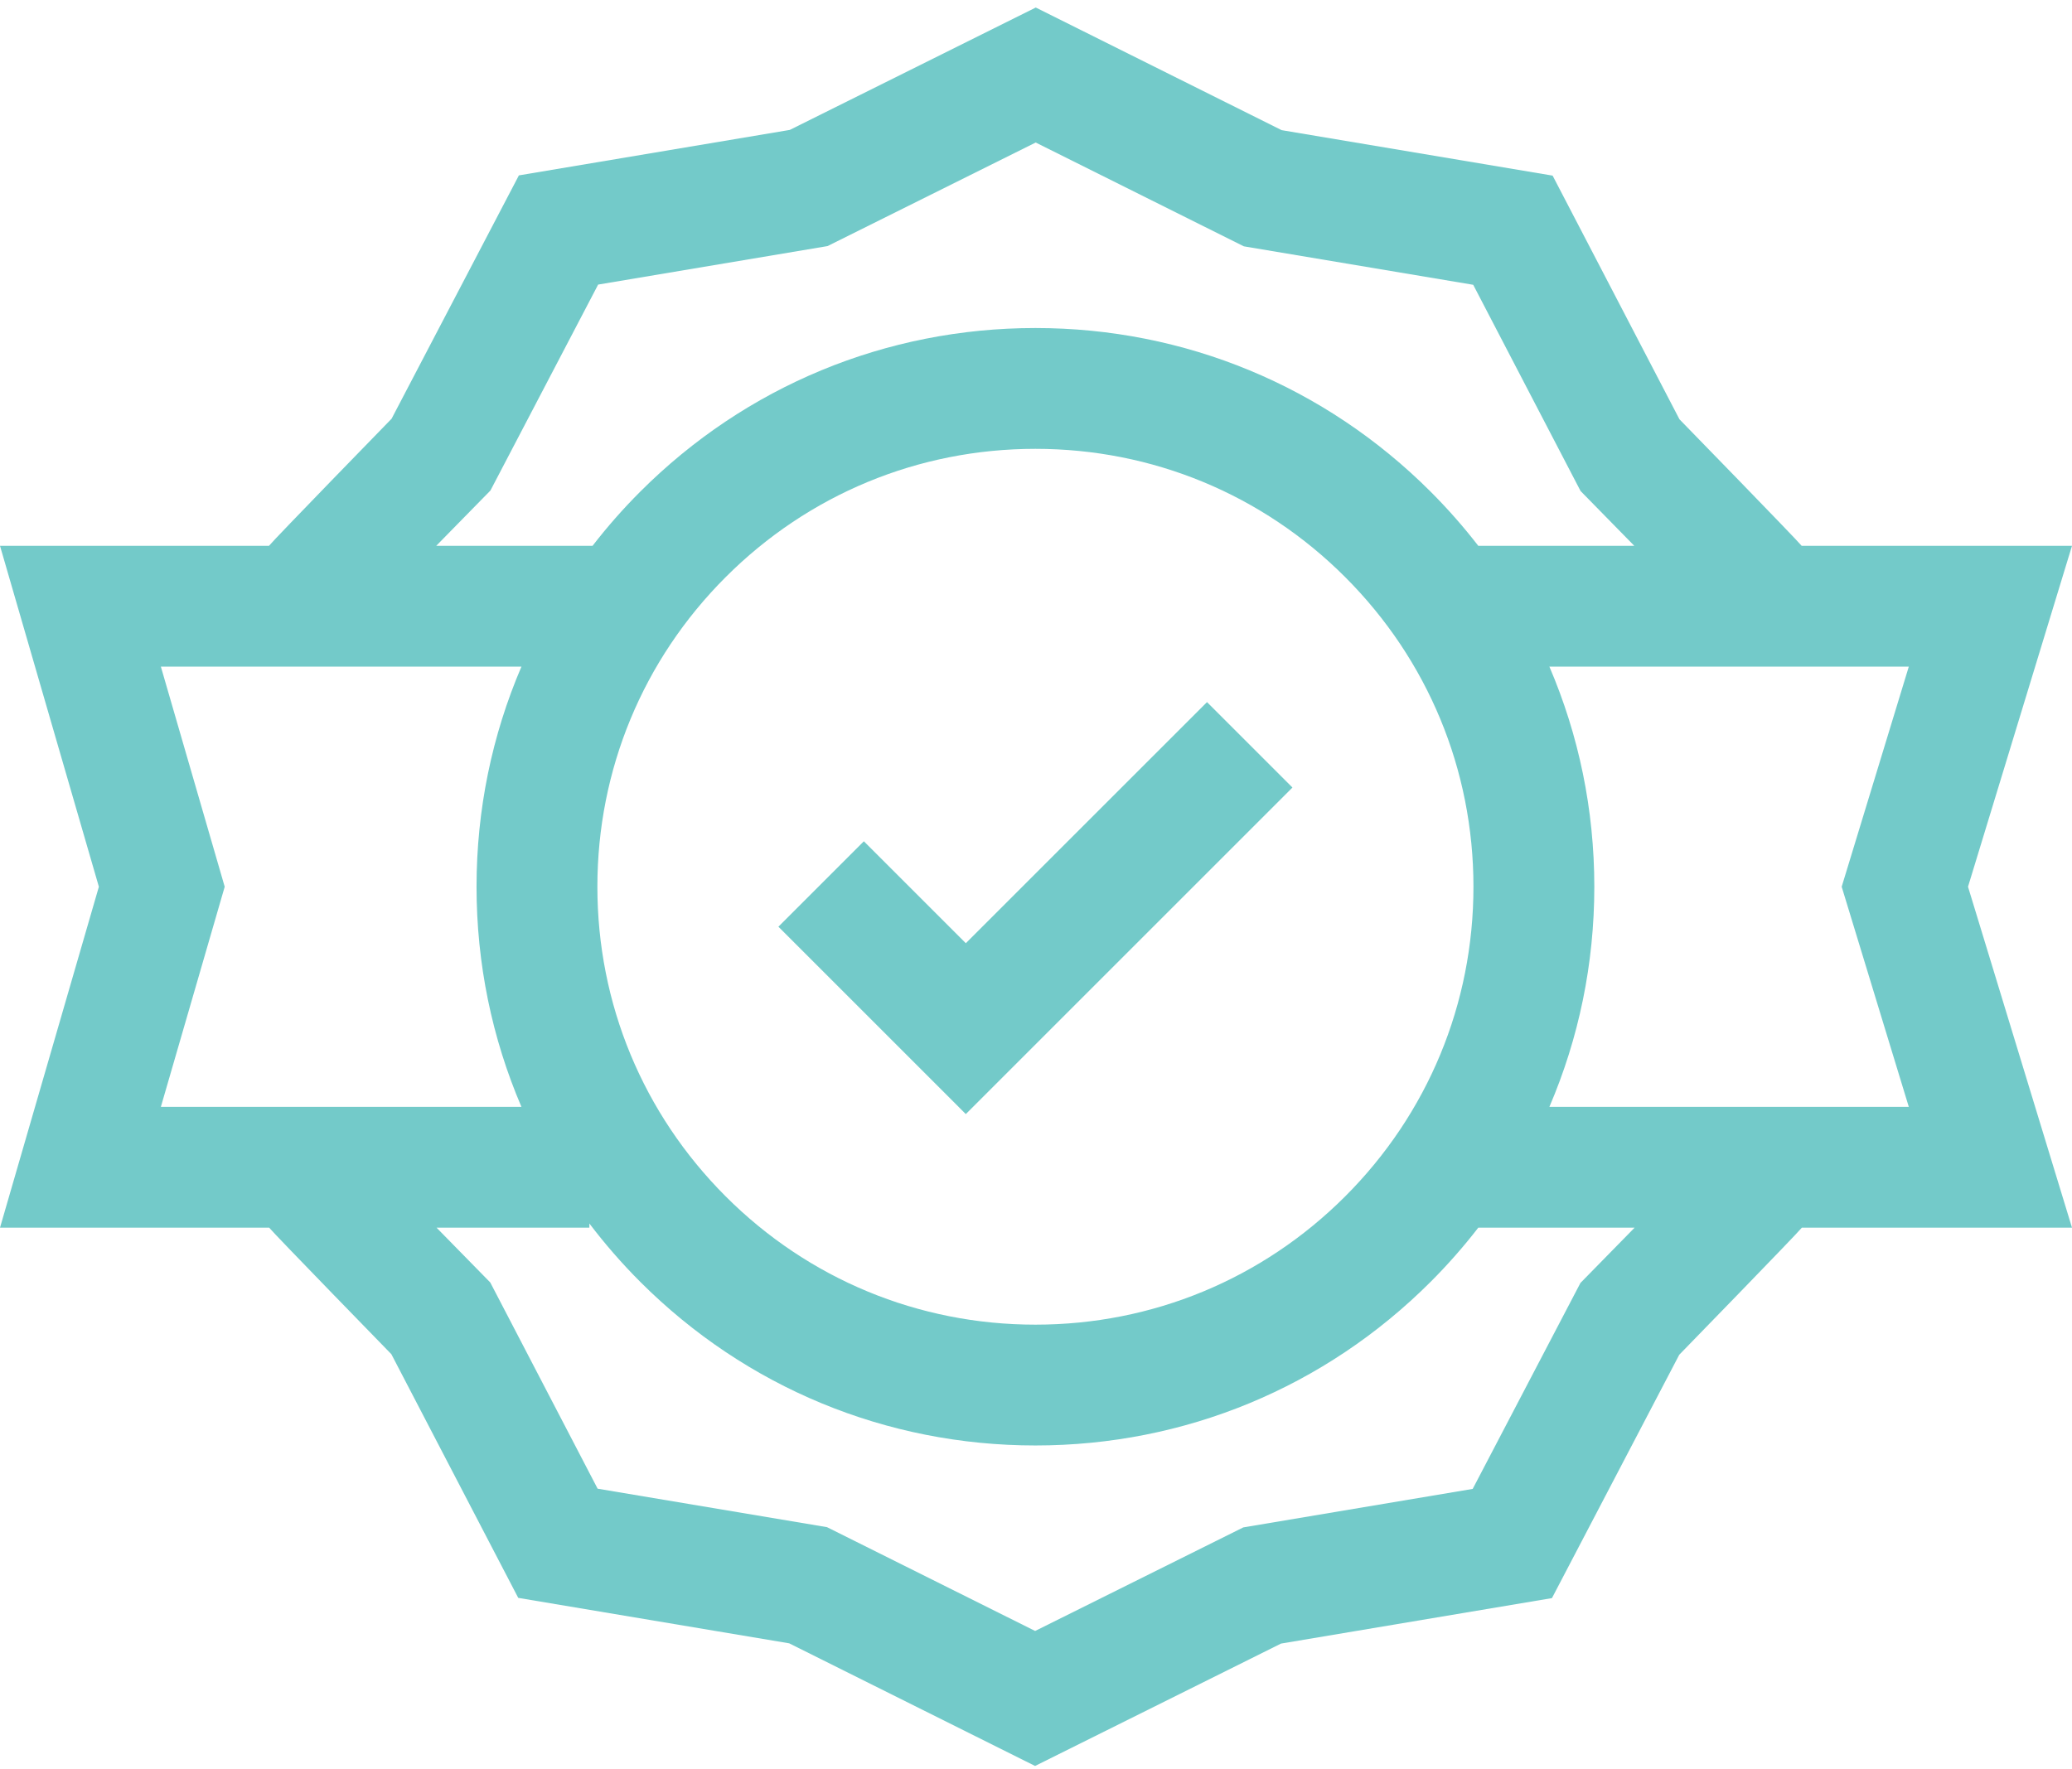
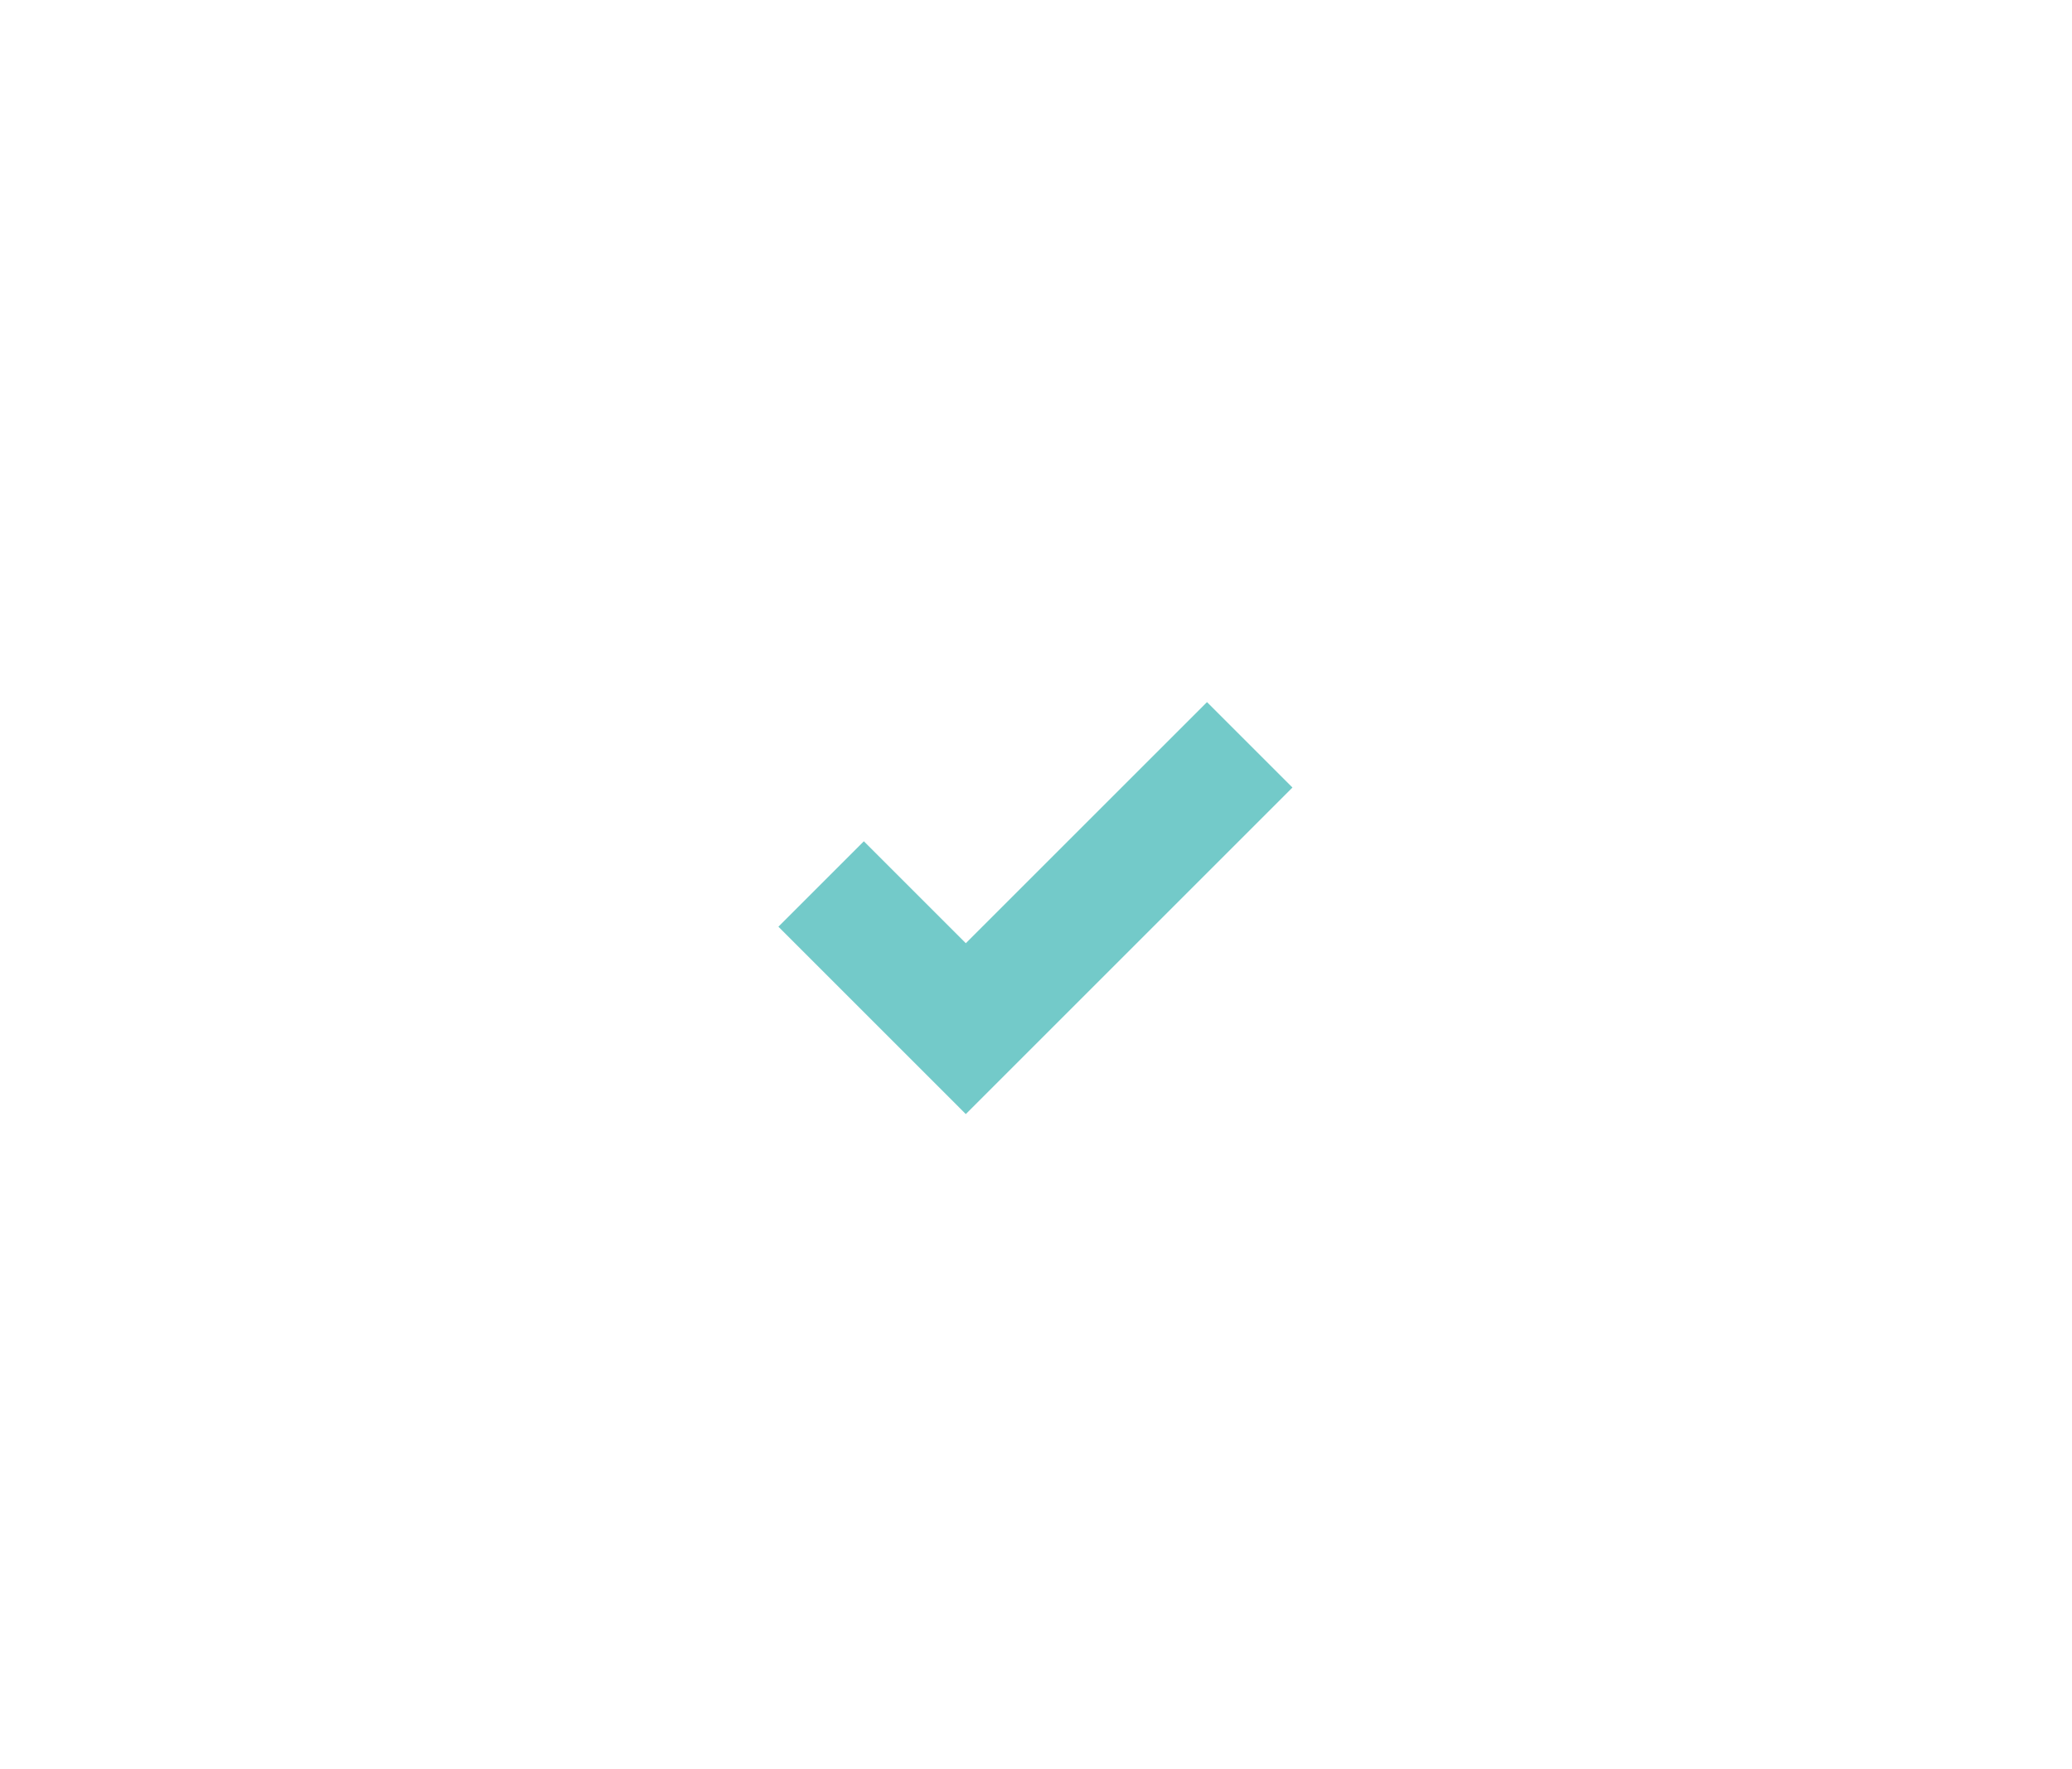
<svg xmlns="http://www.w3.org/2000/svg" width="96" height="82" viewBox="0 0 96 82" fill="none">
-   <path d="M91.182 41.096L96 25.295H83.474C83.234 24.995 77.813 19.432 77.813 19.432L71.936 8.139L59.381 6.032L47.989 0.349L36.593 6.021L24.041 8.128L18.143 19.406C18.143 19.406 12.709 24.987 12.463 25.295H0L4.581 41.096L0 56.897H12.472C12.713 57.197 18.133 62.76 18.133 62.76L24.011 74.053L36.566 76.16L47.957 81.843L59.353 76.171L71.905 74.064L77.803 62.786C77.803 62.786 83.237 57.205 83.483 56.897H96L91.182 41.096ZM22.722 22.734L27.713 13.189L38.341 11.405L47.986 6.605L57.629 11.416L68.257 13.199L73.231 22.756L75.719 25.295H68.491C67.814 24.419 67.078 23.581 66.283 22.786C61.392 17.895 54.889 15.202 47.973 15.202C41.056 15.202 34.554 17.895 29.663 22.786C28.868 23.581 28.132 24.419 27.455 25.295H20.212L22.722 22.734ZM62.324 55.447C58.491 59.28 53.394 61.391 47.973 61.391C42.552 61.391 37.456 59.28 33.623 55.447C29.789 51.613 27.678 46.517 27.678 41.096C27.678 35.675 29.789 30.578 33.623 26.745C37.456 22.912 42.552 20.801 47.973 20.801C53.394 20.801 58.491 22.912 62.324 26.745C66.157 30.578 68.268 35.675 68.268 41.096C68.268 46.517 66.157 51.614 62.324 55.447ZM7.453 30.894H24.16C22.796 34.075 22.079 37.53 22.079 41.096C22.079 44.662 22.797 48.117 24.16 51.298H7.453L10.411 41.096L7.453 30.894ZM73.225 59.458L68.233 69.003L57.605 70.787L47.96 75.587L38.317 70.776L27.689 68.993L22.715 59.436L20.227 56.897H27.307V56.703C28.024 57.648 28.81 58.552 29.663 59.406C34.554 64.296 41.057 66.99 47.973 66.99C54.89 66.99 61.393 64.297 66.284 59.406C67.079 58.611 67.815 57.772 68.492 56.897H75.734L73.225 59.458ZM88.439 51.298H71.786C73.15 48.117 73.868 44.662 73.868 41.096C73.868 37.53 73.15 34.075 71.786 30.894H88.439L85.329 41.096L88.439 51.298Z" fill="#73CAC9" />
  <path d="M44.748 43.713L40.024 38.989L36.065 42.948L44.748 51.632L59.882 36.498L55.923 32.539L44.748 43.713Z" fill="#73CAC9" />
</svg>